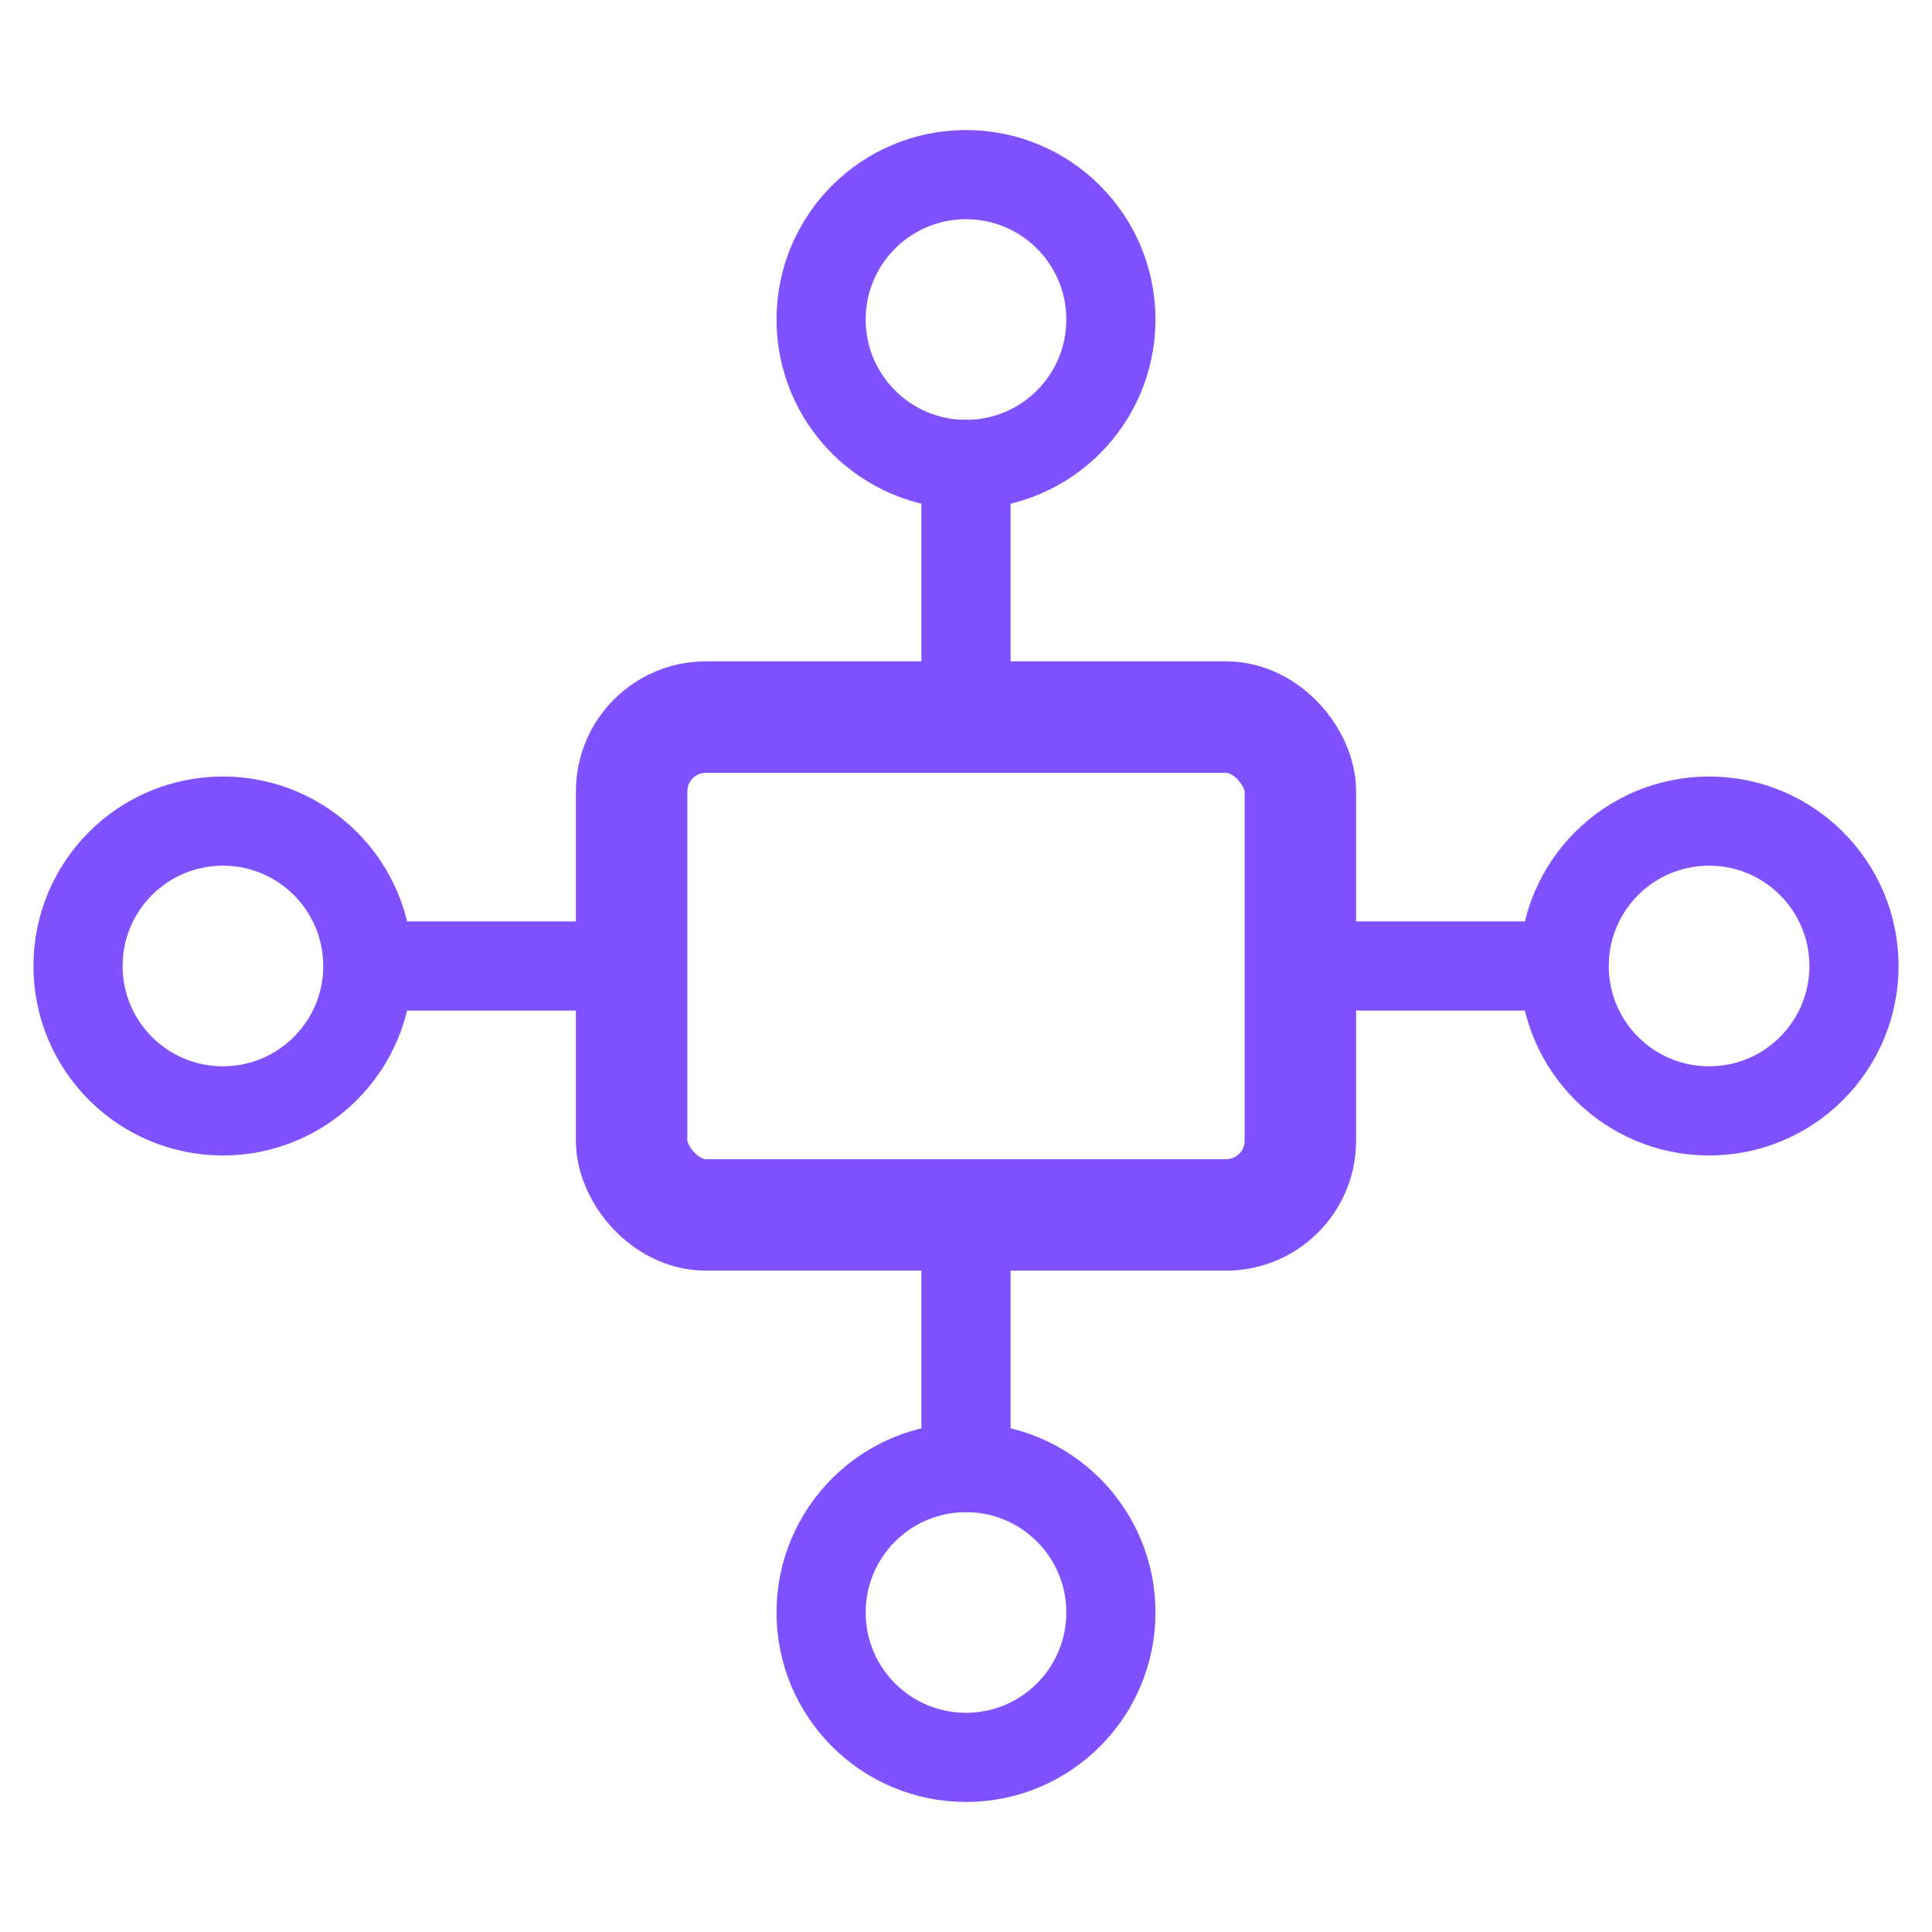
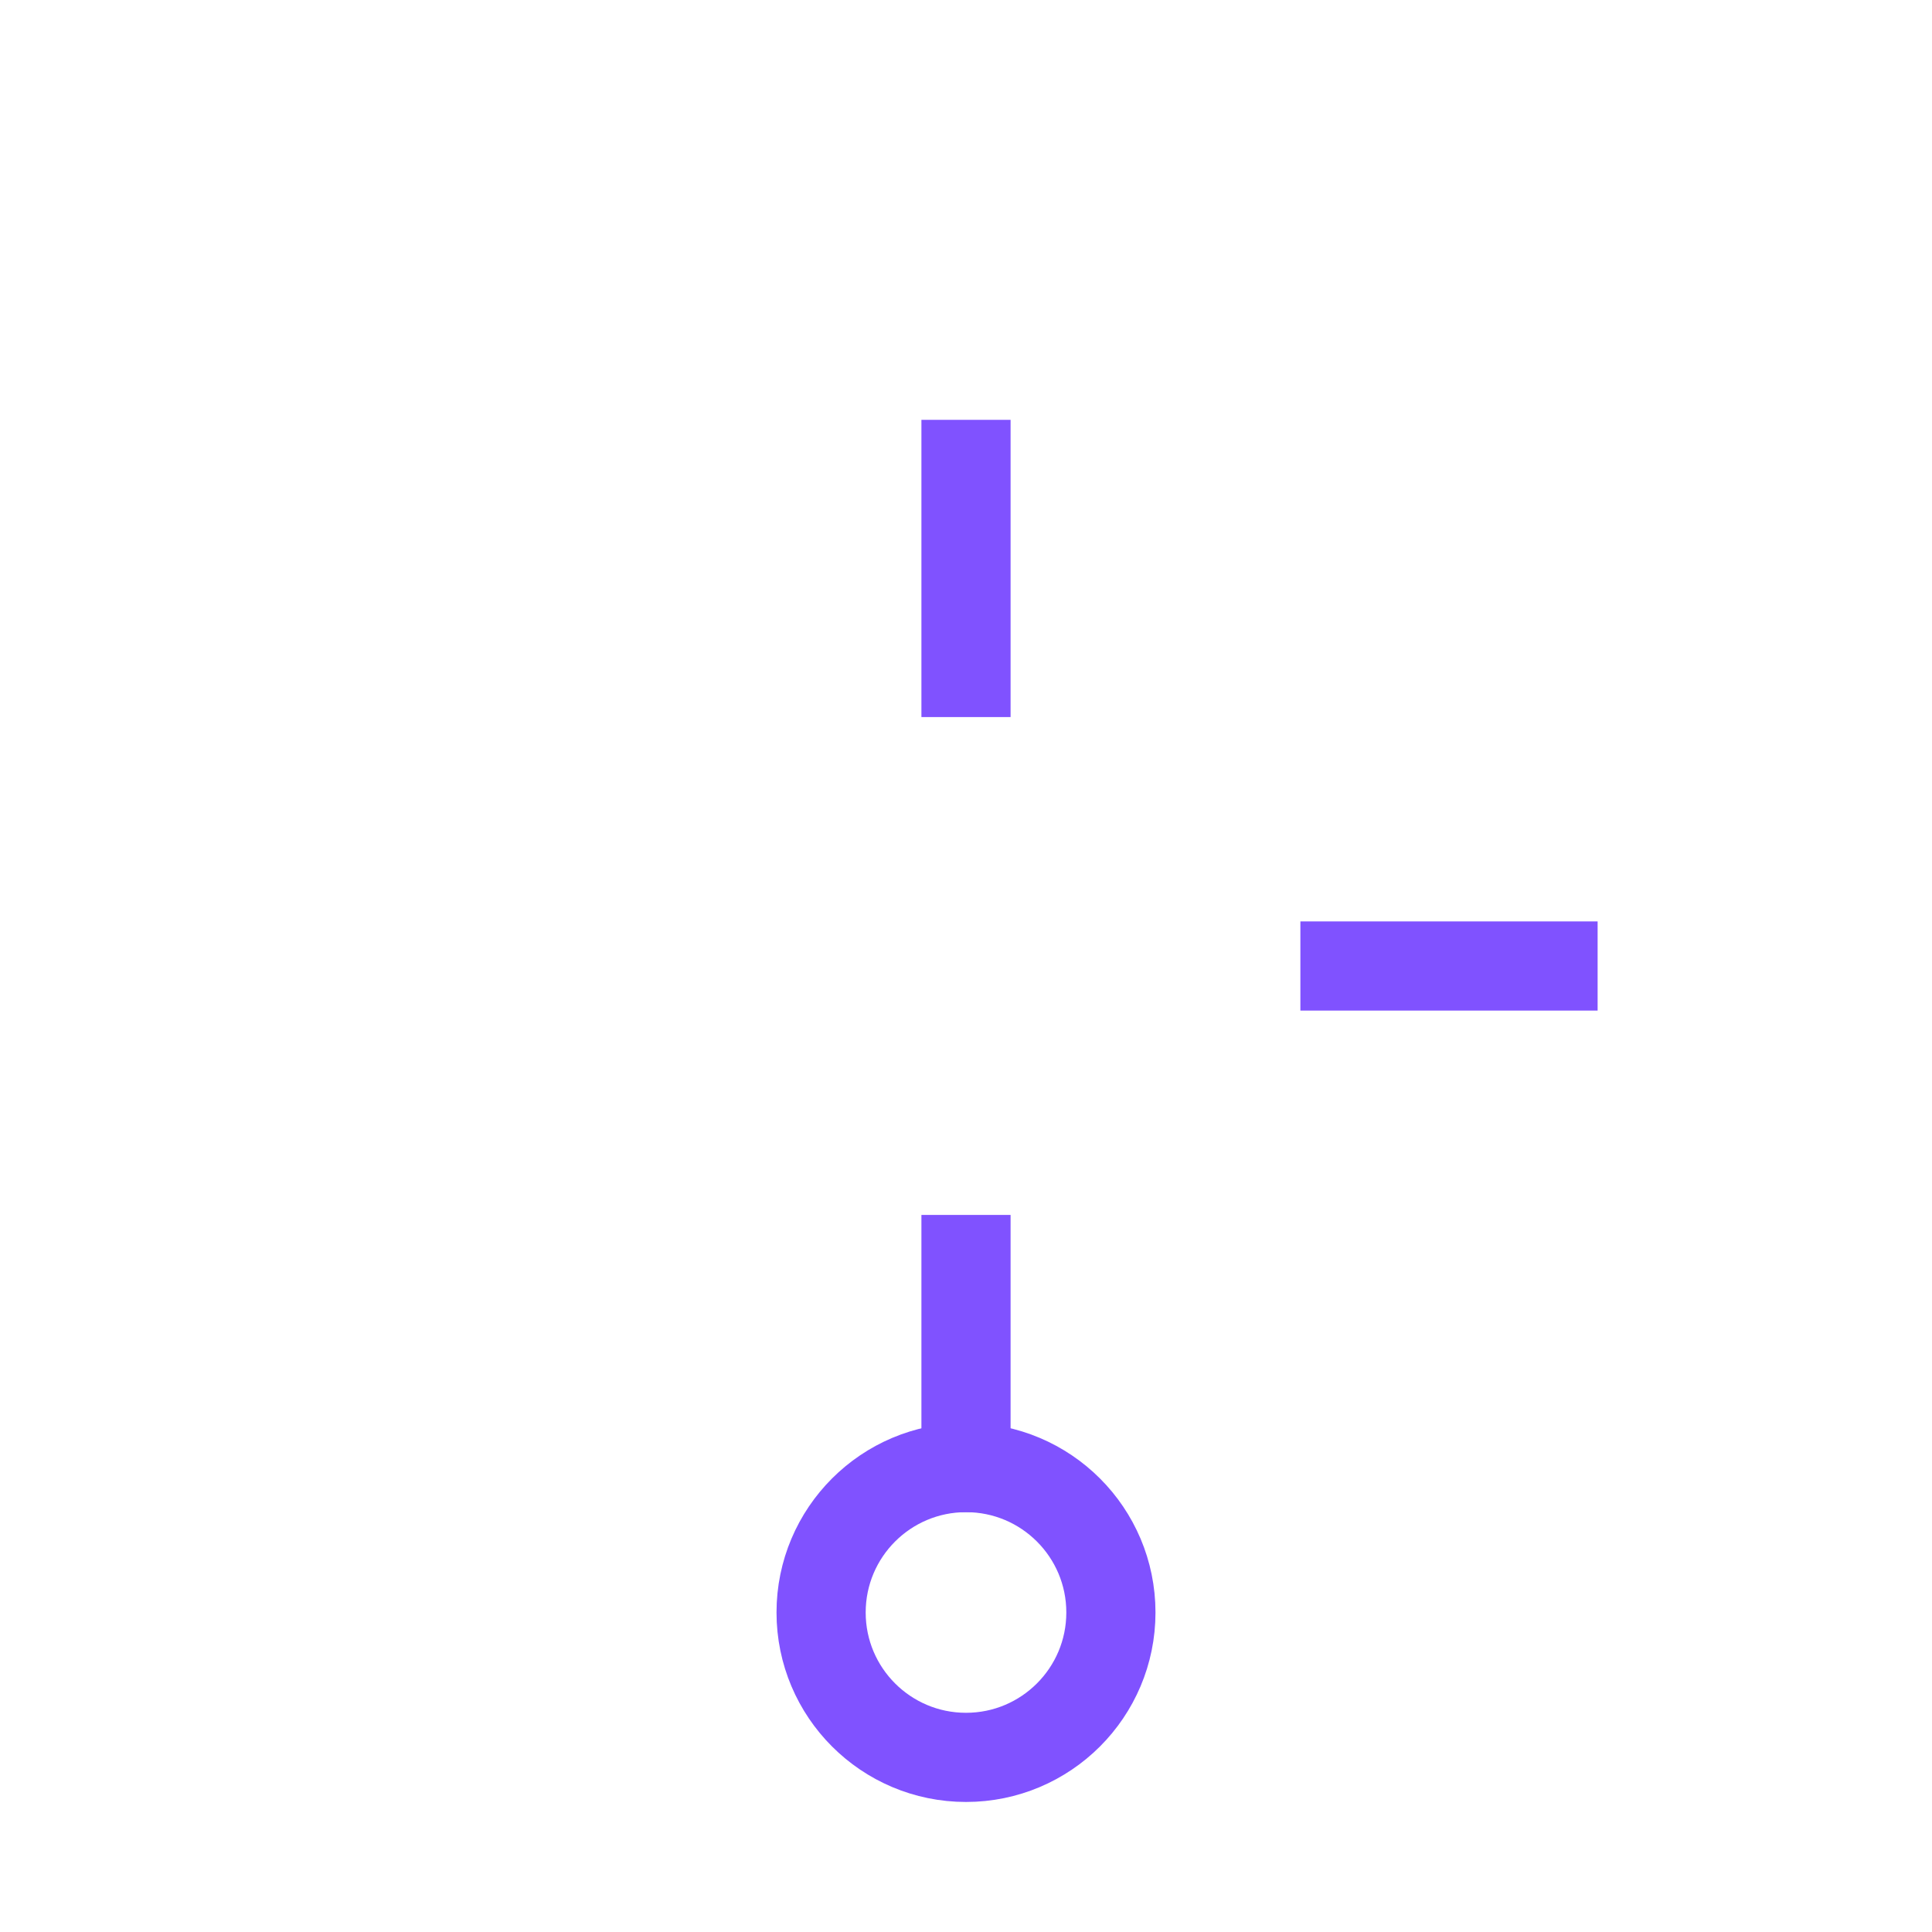
<svg xmlns="http://www.w3.org/2000/svg" width="32" height="32" viewBox="-3 -3 26 26">
-   <rect x="5.5" y="6.65" width="9" height="6.7" rx="1" fill="none" stroke="#8052ff" stroke-width="1.5" />
  <line x1="10" y1="6.65" x2="10" y2="2.65" stroke="#8052ff" stroke-width="1.2" />
-   <circle cx="10" cy="1.3" r="1.95" fill="none" stroke="#8052ff" stroke-width="1.2" />
  <line x1="10" y1="13.35" x2="10" y2="17.35" stroke="#8052ff" stroke-width="1.2" />
  <circle cx="10" cy="18.7" r="1.95" fill="none" stroke="#8052ff" stroke-width="1.2" />
-   <line x1="5.5" y1="10" x2="1.5" y2="10" stroke="#8052ff" stroke-width="1.2" />
-   <circle cx="0" cy="10" r="1.95" fill="none" stroke="#8052ff" stroke-width="1.2" />
  <line x1="14.5" y1="10" x2="18.5" y2="10" stroke="#8052ff" stroke-width="1.2" />
-   <circle cx="20" cy="10" r="1.95" fill="none" stroke="#8052ff" stroke-width="1.2" />
</svg>